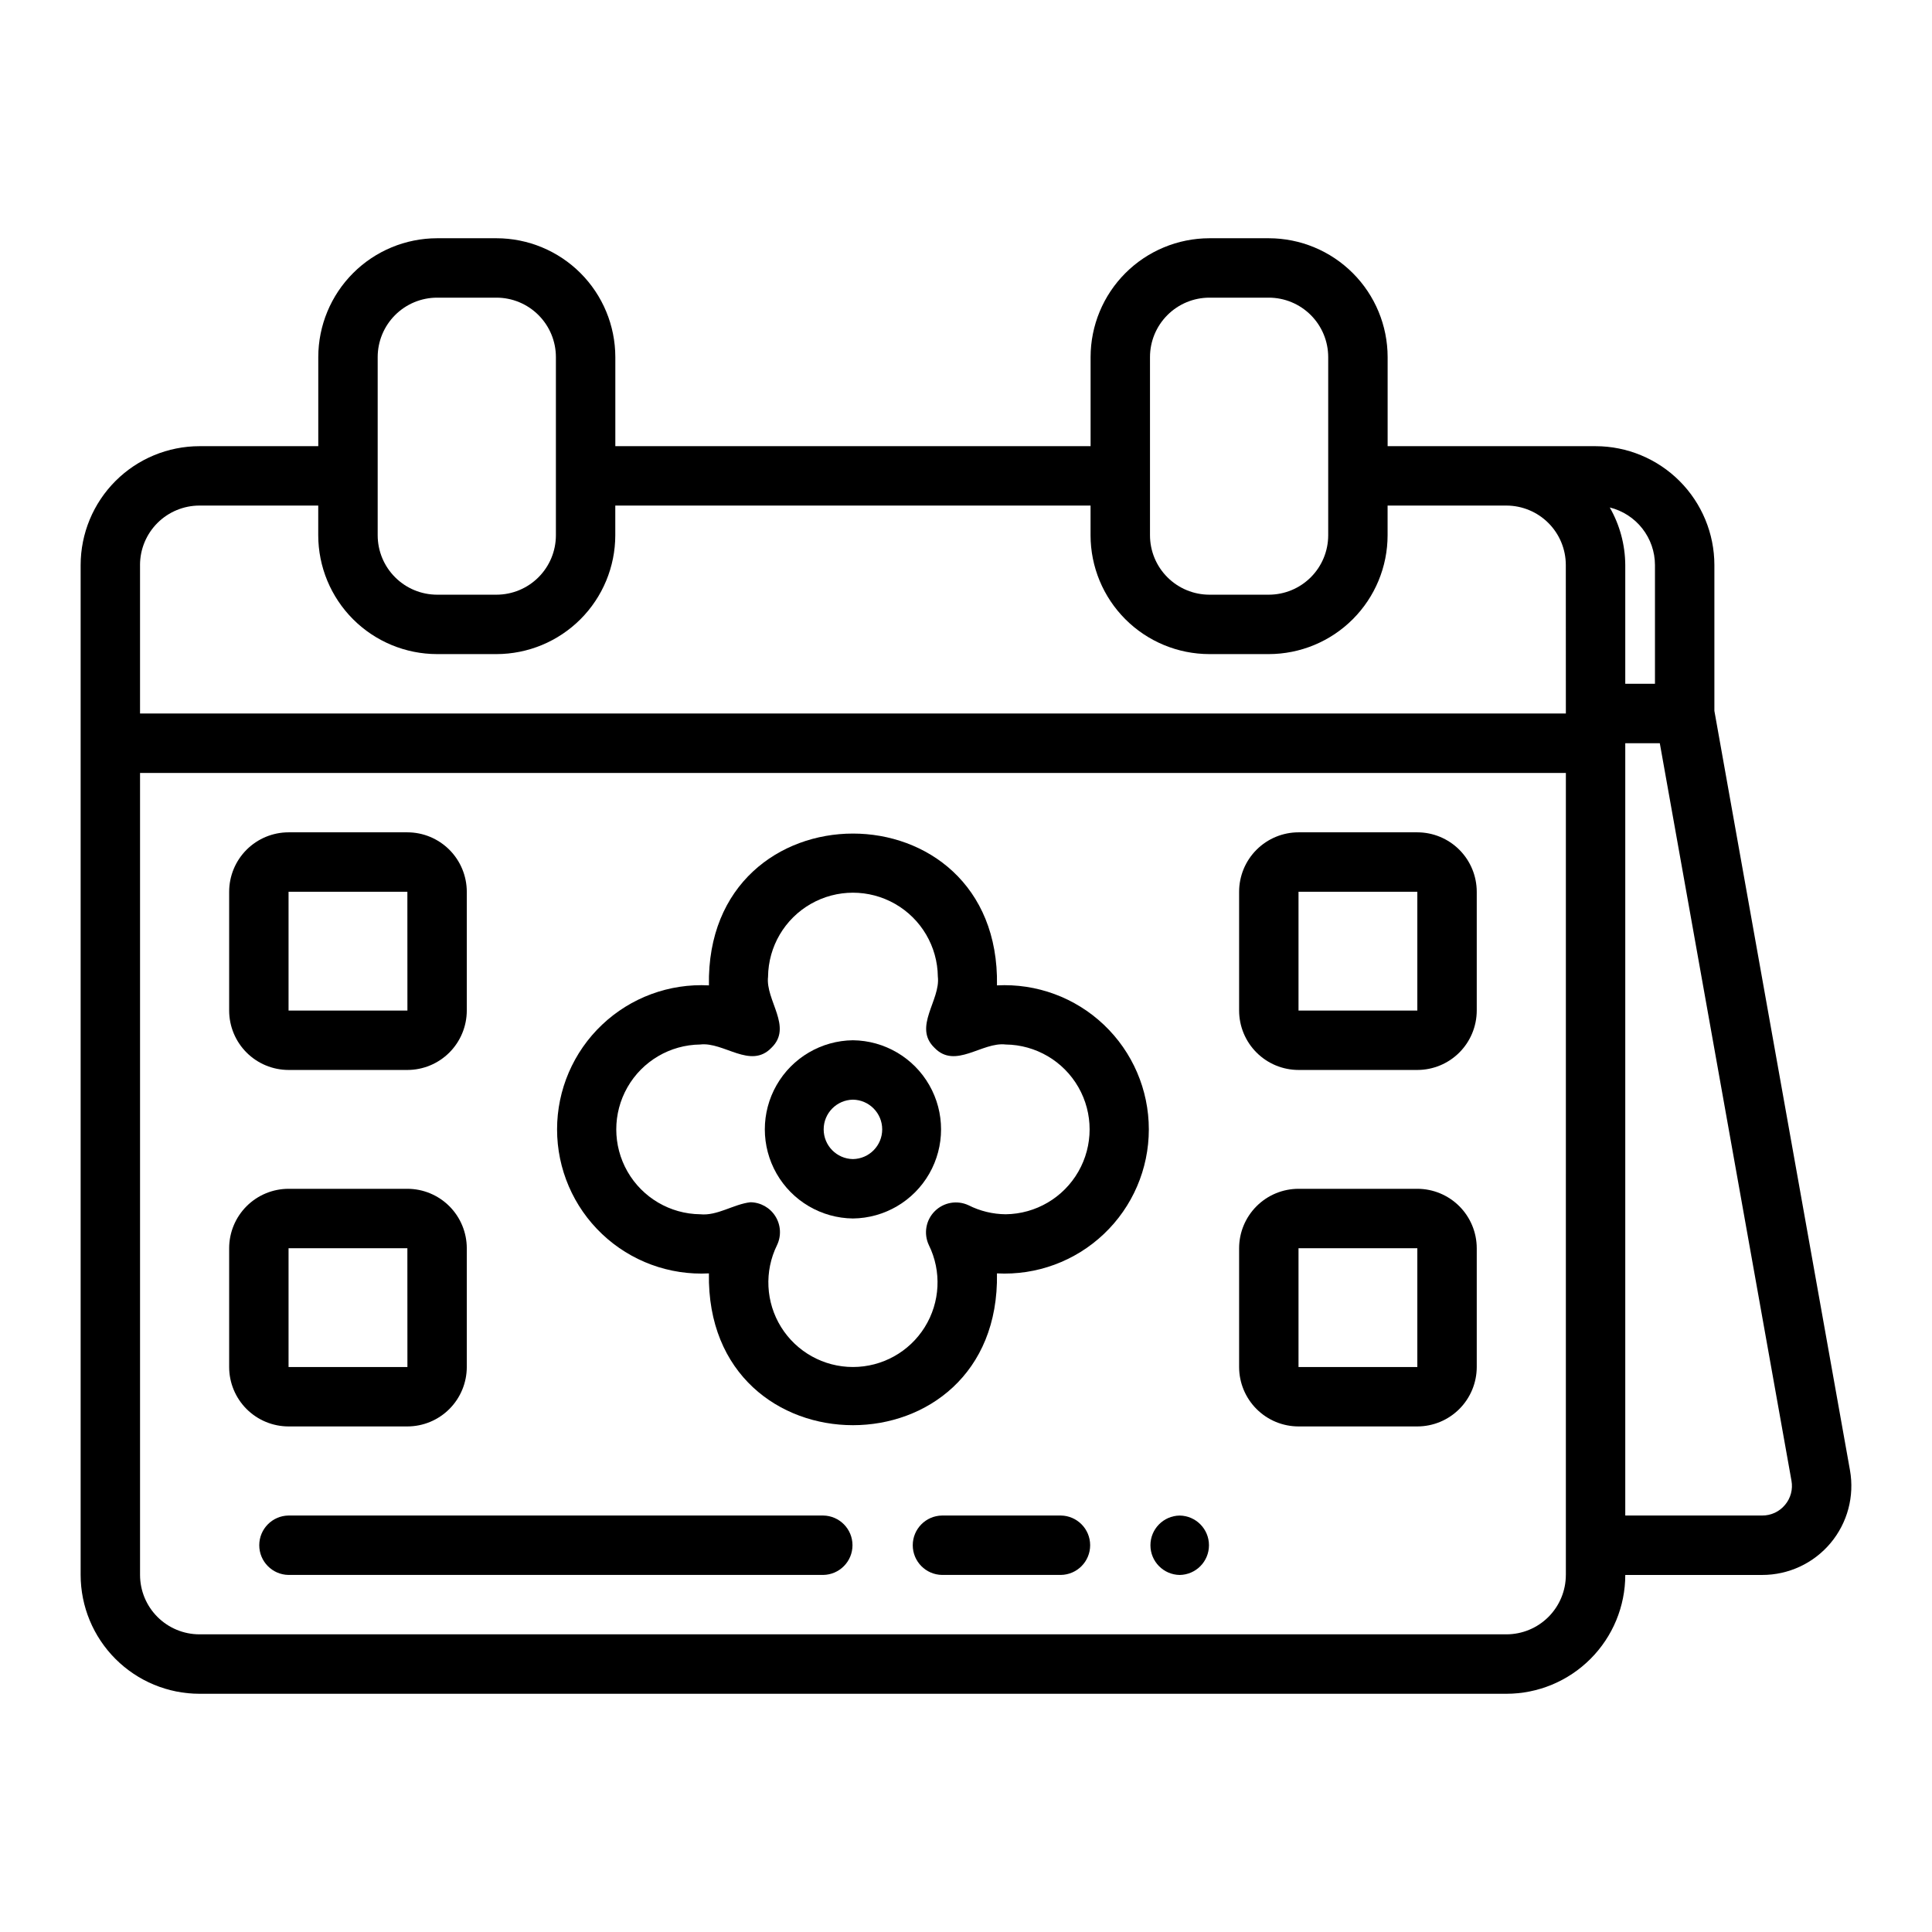
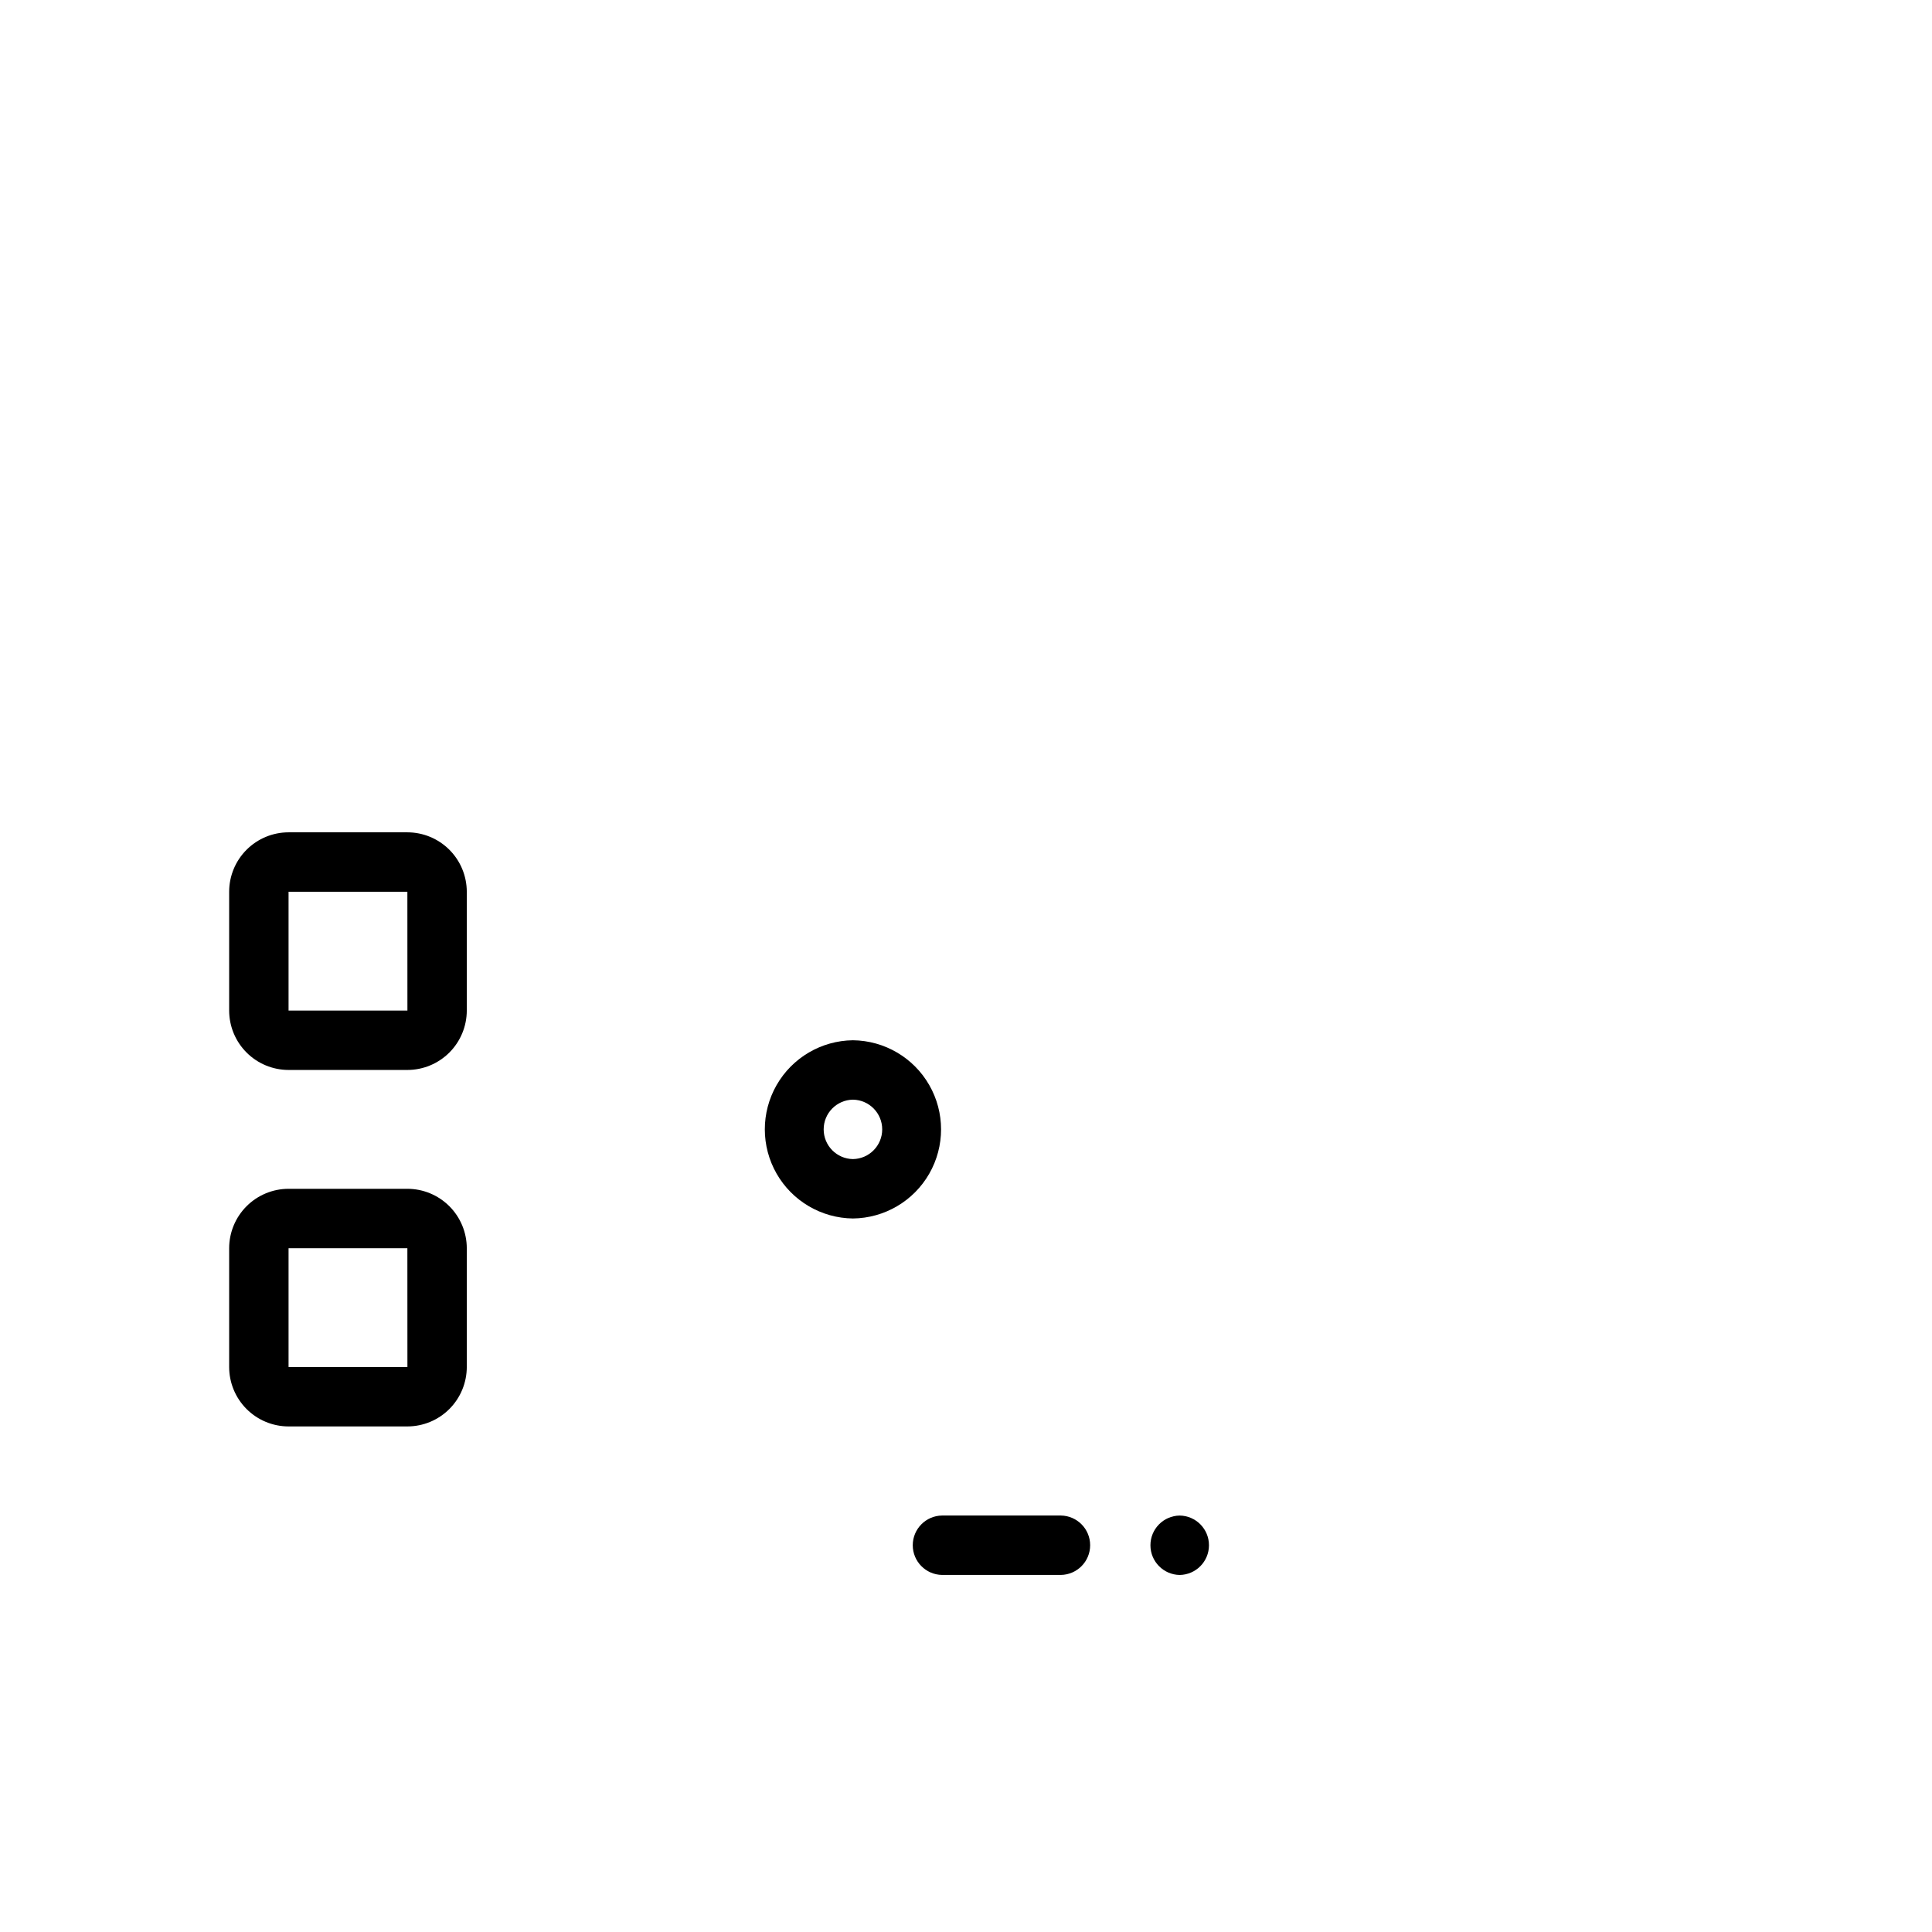
<svg xmlns="http://www.w3.org/2000/svg" fill="#000000" width="800px" height="800px" version="1.1" viewBox="144 144 512 512">
  <g>
-     <path d="m598.33 332.39v-38.66c-0.012-8.348-3.332-16.352-9.234-22.258-5.902-5.902-13.906-9.223-22.254-9.23h-55.105v-23.617c-0.008-8.348-3.328-16.352-9.234-22.254-5.902-5.902-13.906-9.223-22.254-9.234h-15.746c-8.348 0.012-16.352 3.332-22.254 9.234-5.902 5.902-9.223 13.906-9.23 22.254v23.617h-125.95v-23.617c-0.012-8.348-3.332-16.352-9.234-22.254-5.902-5.902-13.906-9.223-22.254-9.234h-15.746c-8.348 0.012-16.352 3.332-22.254 9.234-5.902 5.902-9.223 13.906-9.234 22.254v23.617h-31.488c-8.348 0.008-16.352 3.328-22.254 9.23-5.902 5.906-9.223 13.91-9.234 22.258v267.65c0.012 8.348 3.332 16.352 9.234 22.254 5.902 5.906 13.906 9.227 22.254 9.234h346.37c8.348-0.008 16.352-3.328 22.254-9.234 5.906-5.902 9.227-13.906 9.234-22.254h36.289c6.988 0.004 13.621-3.086 18.109-8.445 4.492-5.356 6.375-12.426 5.148-19.309zm-149.57-93.766c0.004-4.172 1.664-8.176 4.617-11.125 2.949-2.953 6.953-4.613 11.125-4.617h15.746c4.176 0.004 8.176 1.664 11.129 4.617 2.949 2.949 4.609 6.953 4.613 11.125v47.234c-0.004 4.172-1.664 8.176-4.613 11.125-2.953 2.953-6.953 4.613-11.129 4.617h-15.746c-4.172-0.004-8.176-1.664-11.125-4.617-2.953-2.949-4.613-6.953-4.617-11.125zm-204.67 0c0.004-4.172 1.664-8.176 4.617-11.125 2.949-2.953 6.953-4.613 11.125-4.617h15.746c4.172 0.004 8.176 1.664 11.125 4.617 2.953 2.949 4.613 6.953 4.617 11.125v47.234c-0.004 4.172-1.664 8.176-4.617 11.125-2.949 2.953-6.953 4.613-11.125 4.617h-15.746c-4.172-0.004-8.176-1.664-11.125-4.617-2.953-2.949-4.613-6.953-4.617-11.125zm314.88 322.75h-0.004c-0.004 4.176-1.664 8.176-4.617 11.129-2.949 2.949-6.953 4.609-11.125 4.613h-346.37c-4.172-0.004-8.176-1.664-11.125-4.613-2.953-2.953-4.613-6.953-4.617-11.129v-212.54h377.86zm0-228.29h-377.86v-39.359h-0.004c0.004-4.176 1.664-8.176 4.617-11.129 2.949-2.949 6.953-4.609 11.125-4.617h31.488v7.875c0.012 8.348 3.332 16.352 9.234 22.254 5.902 5.902 13.906 9.223 22.254 9.234h15.746c8.348-0.012 16.352-3.332 22.254-9.234s9.223-13.906 9.234-22.254v-7.871h125.95v7.871c0.008 8.348 3.328 16.352 9.23 22.254s13.906 9.223 22.254 9.234h15.746c8.348-0.012 16.352-3.332 22.254-9.234 5.906-5.902 9.227-13.906 9.234-22.254v-7.871h31.488v-0.004c4.172 0.008 8.176 1.668 11.125 4.617 2.953 2.953 4.613 6.953 4.617 11.129zm11.641-54.598h-0.004c3.41 0.84 6.441 2.797 8.613 5.559 2.168 2.758 3.356 6.168 3.363 9.68v31.488h-7.871v-31.488c-0.035-5.348-1.449-10.598-4.106-15.238zm46.449 264.31c-1.492 1.809-3.719 2.848-6.059 2.832h-36.289v-204.67h9.152l34.895 195.45v-0.004c0.414 2.277-0.211 4.625-1.699 6.394z" />
-     <path d="m331.87 481.46c-0.934 53.656 77.285 53.625 76.336 0h0.004c10.473 0.555 20.711-3.215 28.32-10.434 7.613-7.215 11.922-17.242 11.922-27.73 0-10.484-4.309-20.512-11.922-27.727-7.609-7.219-17.848-10.988-28.32-10.434 0.934-53.656-77.285-53.625-76.336 0h-0.004c-10.473-0.555-20.711 3.215-28.32 10.434-7.613 7.215-11.922 17.242-11.922 27.727 0 10.488 4.309 20.516 11.922 27.73 7.609 7.219 17.848 10.988 28.32 10.434zm-2.309-60.656c6.262-0.754 13.336 6.629 18.871 0.875 5.762-5.539-1.641-12.586-0.887-18.863h-0.004c0.094-7.977 4.402-15.309 11.324-19.27 6.922-3.961 15.426-3.961 22.348 0 6.926 3.965 11.234 11.293 11.324 19.27 0.754 6.273-6.648 13.328-0.887 18.863 5.523 5.754 12.602-1.625 18.871-0.875h-0.004c7.977 0.09 15.309 4.398 19.273 11.32 3.961 6.922 3.961 15.426-0.004 22.348-3.961 6.922-11.293 11.23-19.27 11.32-3.418-0.027-6.785-0.844-9.836-2.383-3.023-1.418-6.609-0.785-8.965 1.578-2.359 2.359-2.984 5.949-1.562 8.969 3.422 6.949 3.012 15.168-1.082 21.746-4.09 6.574-11.289 10.57-19.031 10.57-7.746 0-14.941-3.996-19.035-10.57-4.09-6.578-4.5-14.797-1.078-21.746 1.164-2.445 1.004-5.312-0.43-7.609-1.43-2.301-3.934-3.707-6.641-3.738-4.492 0.52-8.754 3.656-13.297 3.184-7.977-0.09-15.309-4.398-19.27-11.32-3.961-6.922-3.961-15.426 0-22.348 3.961-6.926 11.293-11.23 19.27-11.32z" />
    <path d="m370.04 466.91c8.371-0.094 16.07-4.617 20.23-11.883 4.16-7.269 4.16-16.195 0-23.465-4.16-7.269-11.859-11.789-20.234-11.883-8.371 0.094-16.07 4.613-20.23 11.883-4.16 7.269-4.16 16.195 0 23.465 4.16 7.269 11.859 11.789 20.234 11.883zm0-31.488c4.301 0.066 7.754 3.57 7.754 7.871 0 4.305-3.453 7.809-7.754 7.875-4.305-0.066-7.758-3.57-7.758-7.875 0-4.301 3.453-7.805 7.758-7.871z" />
    <path d="m220.47 427.55h31.488c4.176-0.004 8.176-1.664 11.129-4.617 2.949-2.949 4.609-6.953 4.617-11.129v-31.488 0.004c-0.008-4.176-1.668-8.18-4.617-11.129-2.953-2.953-6.953-4.613-11.129-4.617h-31.488c-4.172 0.004-8.176 1.664-11.129 4.617-2.949 2.949-4.609 6.953-4.613 11.129v31.488-0.004c0.004 4.176 1.664 8.18 4.613 11.129 2.953 2.953 6.957 4.613 11.129 4.617zm0-47.23h31.488l0.012 31.488-31.5-0.004z" />
    <path d="m220.47 522.02h31.488c4.176-0.004 8.176-1.664 11.129-4.617 2.949-2.953 4.609-6.953 4.617-11.129v-31.488c-0.008-4.172-1.668-8.176-4.617-11.125-2.953-2.953-6.953-4.613-11.129-4.617h-31.488c-4.172 0.004-8.176 1.664-11.129 4.617-2.949 2.949-4.609 6.953-4.613 11.125v31.488c0.004 4.176 1.664 8.176 4.613 11.129 2.953 2.953 6.957 4.613 11.129 4.617zm0-47.23h31.488l0.012 31.488-31.5-0.004z" />
-     <path d="m488.12 427.55h31.488c4.176-0.004 8.176-1.664 11.129-4.617 2.949-2.949 4.609-6.953 4.617-11.129v-31.488 0.004c-0.008-4.176-1.668-8.18-4.617-11.129-2.953-2.953-6.953-4.613-11.129-4.617h-31.488c-4.172 0.004-8.176 1.664-11.125 4.617-2.953 2.949-4.613 6.953-4.617 11.129v31.488-0.004c0.004 4.176 1.664 8.18 4.617 11.129 2.949 2.953 6.953 4.613 11.125 4.617zm0-47.23h31.488v31.488h-31.488z" />
-     <path d="m488.12 522.02h31.488c4.176-0.004 8.176-1.664 11.129-4.617 2.949-2.953 4.609-6.953 4.617-11.129v-31.488c-0.008-4.172-1.668-8.176-4.617-11.125-2.953-2.953-6.953-4.613-11.129-4.617h-31.488c-4.172 0.004-8.176 1.664-11.125 4.617-2.953 2.949-4.613 6.953-4.617 11.125v31.488c0.004 4.176 1.664 8.176 4.617 11.129 2.949 2.953 6.953 4.613 11.125 4.617zm0-47.23h31.488v31.488h-31.488z" />
-     <path d="m362.16 545.63h-141.7c-4.301 0.062-7.754 3.566-7.754 7.871 0 4.301 3.453 7.809 7.754 7.871h141.7c4.305-0.062 7.758-3.57 7.758-7.871 0-4.305-3.453-7.809-7.758-7.871z" />
    <path d="m425.14 545.63h-31.488c-4.305 0.059-7.762 3.566-7.762 7.871 0 4.305 3.461 7.809 7.762 7.871h31.488c4.305-0.062 7.762-3.566 7.762-7.871 0-4.305-3.457-7.812-7.762-7.871z" />
    <path d="m456.63 561.38c4.305-0.062 7.758-3.57 7.758-7.871 0-4.305-3.453-7.809-7.758-7.871-4.301 0.062-7.754 3.566-7.754 7.871 0 4.301 3.453 7.809 7.754 7.871z" />
  </g>
</svg>